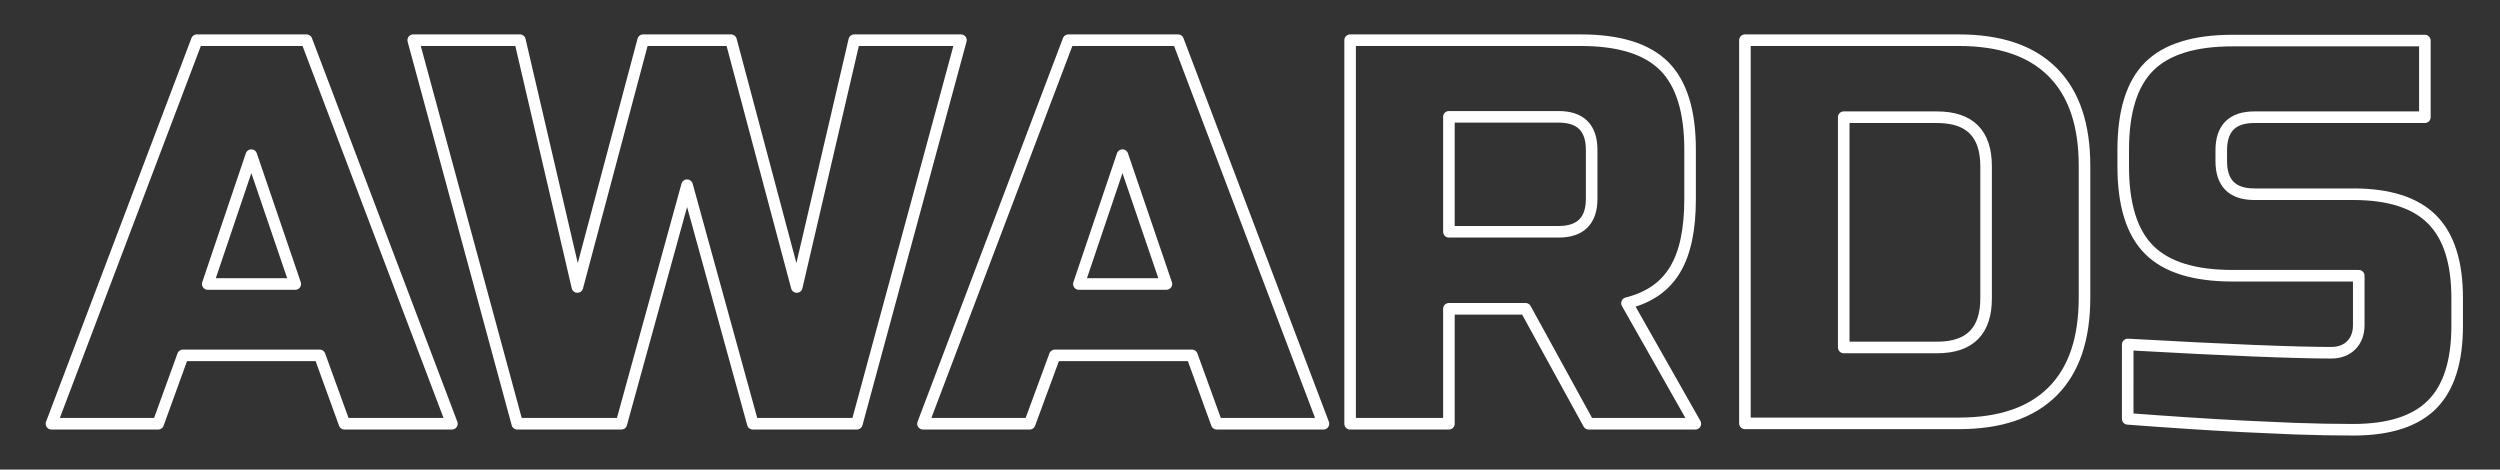
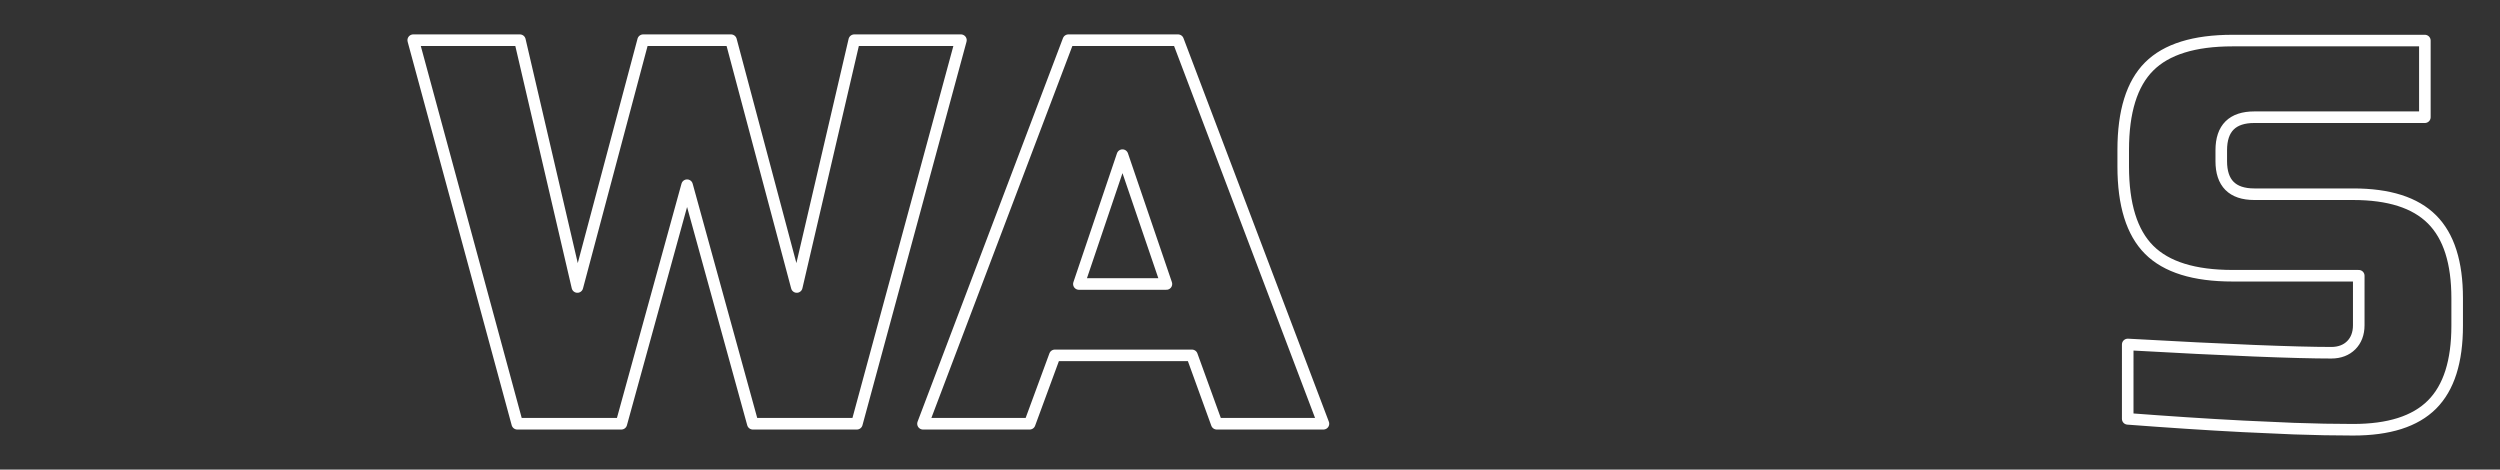
<svg xmlns="http://www.w3.org/2000/svg" version="1.1" id="Layer_1" x="0px" y="0px" viewBox="0 0 665.5 125" style="enable-background:new 0 0 665.5 125;" xml:space="preserve">
  <rect x="0" y="0" width="665.5" height="125" fill="#333333" stroke="none" />
  <style type="text/css">
	.st0{fill:none;stroke:#FFFFFF;stroke-width:3.081;stroke-linecap:round;stroke-linejoin:round;stroke-miterlimit:10;}
</style>
  <g>
-     <path class="st0" d="M42.1,112.8H13.7L52.4,10.7h29.2l38.7,102.1H91.7l-6.6-18.2H48.7L42.1,112.8z M55.3,75.6h23.3L66.9,41.3   L55.3,75.6z" />
    <path class="st0" d="M194.6,10.7l17.5,65.7l15.3-65.7h28.4l-27.7,102.1h-27.7l-17.5-63.5l-17.5,63.5h-27.7L110,10.7h28.4l15.3,65.7   l17.5-65.7H194.6z" />
    <path class="st0" d="M274.1,112.8h-28.4l38.7-102.1h29.2l38.7,102.1h-28.4l-6.6-18.2h-36.5L274.1,112.8z M287.2,75.6h23.3   l-11.7-34.3L287.2,75.6z" />
-     <path class="st0" d="M359.5,10.7h61.3c10.2,0,17.6,2.3,22.2,6.9c4.6,4.6,6.9,12,6.9,22.2V53c0,8.1-1.3,14.3-4,18.8   c-2.7,4.5-6.9,7.4-12.8,8.9l18.2,32.1h-28.4l-16.8-30.6h-20.4v30.6h-26.3V10.7z M423.7,39.9c0-5.8-2.9-8.8-8.8-8.8h-29.2v30.6h29.2   c5.8,0,8.8-2.9,8.8-8.8V39.9z" />
-     <path class="st0" d="M521.4,10.7c11,0,19.3,2.8,25,8.5c5.7,5.7,8.5,14,8.5,25v35c0,11-2.8,19.3-8.5,25c-5.7,5.7-14,8.5-25,8.5   h-56.9V10.7H521.4z M528.7,44.3c0-8.8-4.4-13.1-13.1-13.1h-24.8v61.3h24.8c8.8,0,13.1-4.4,13.1-13.1V44.3z" />
    <path class="st0" d="M566.5,91.7c26.6,1.5,44.7,2.2,54.1,2.2c2.2,0,4-0.7,5.3-2c1.3-1.3,2-3.1,2-5.3V73.4h-33.6   c-10.2,0-17.6-2.3-22.2-6.9c-4.6-4.6-6.9-12-6.9-22.2v-4.4c0-10.2,2.3-17.6,6.9-22.2c4.6-4.6,12-6.9,22.2-6.9h51.2v20.4h-45.4   c-5.8,0-8.8,2.9-8.8,8.8v2.9c0,5.8,2.9,8.8,8.8,8.8h26.3c9.5,0,16.5,2.2,21,6.7c4.5,4.5,6.7,11.5,6.7,21v7.3c0,9.5-2.2,16.5-6.7,21   c-4.5,4.5-11.5,6.7-21,6.7c-5,0-10.2-0.1-15.8-0.3l-13.4-0.6c-9.9-0.5-20.2-1.2-30.8-2V91.7z" />
  </g>
</svg>